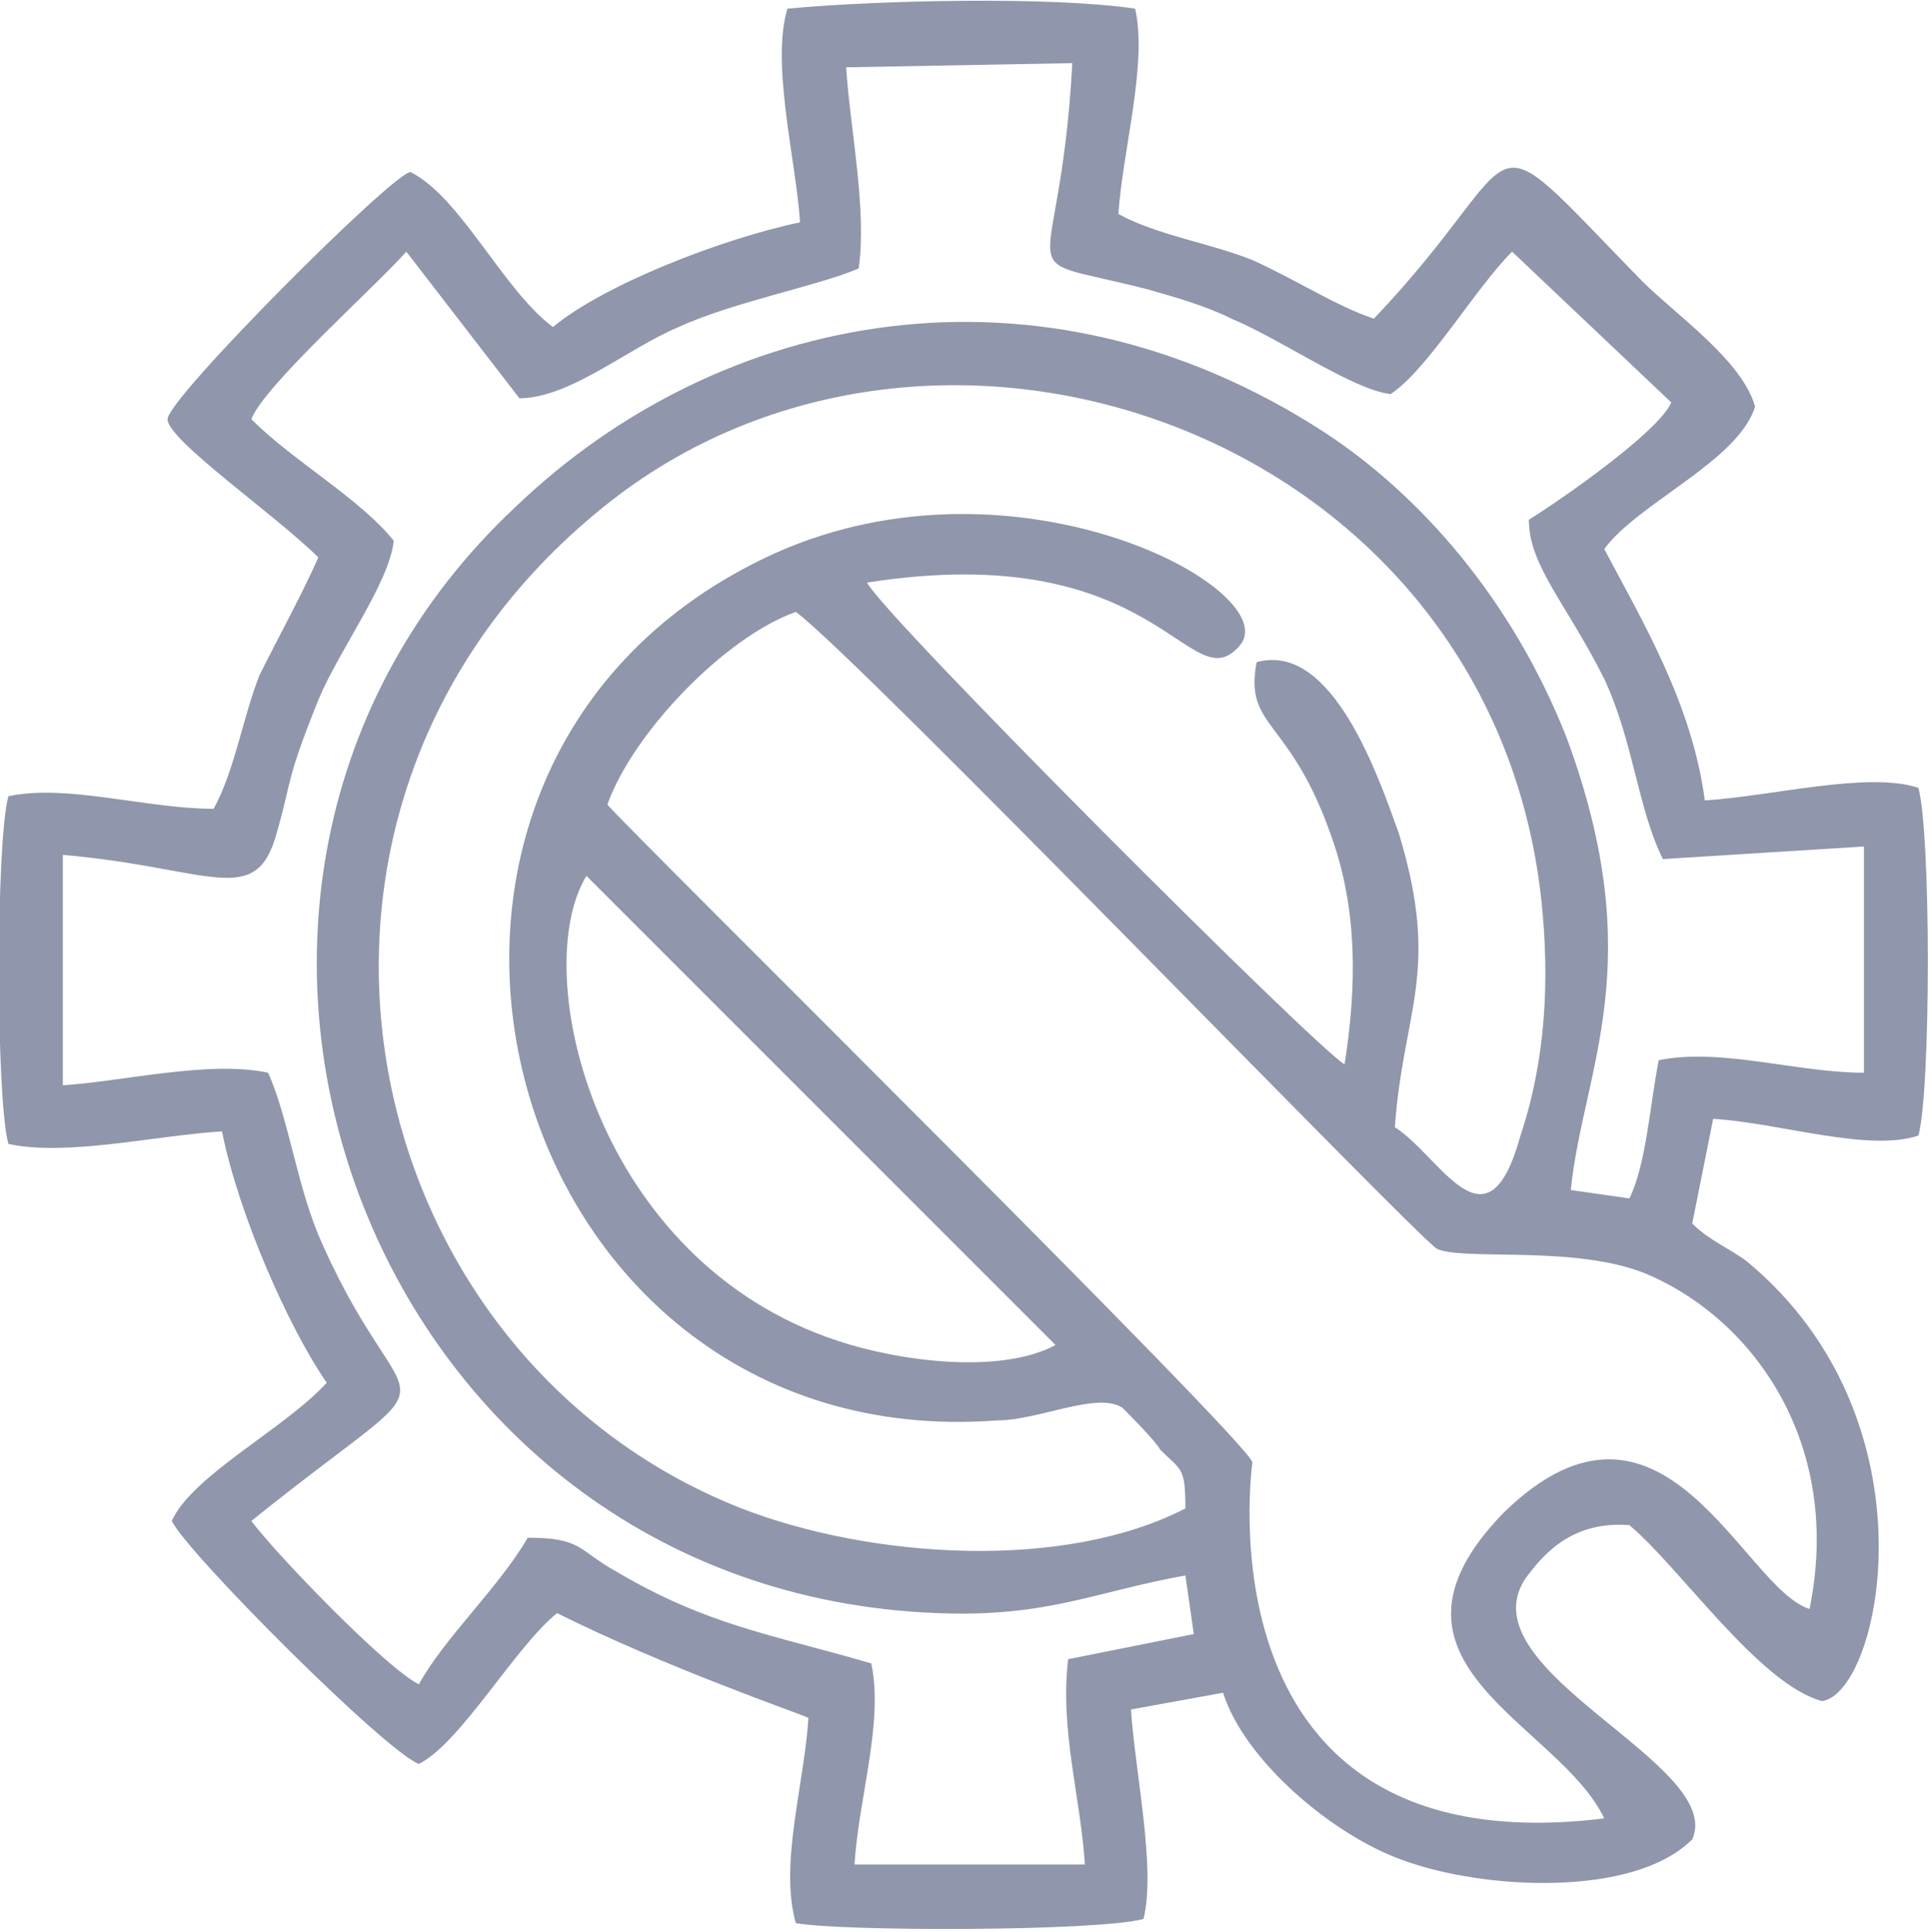
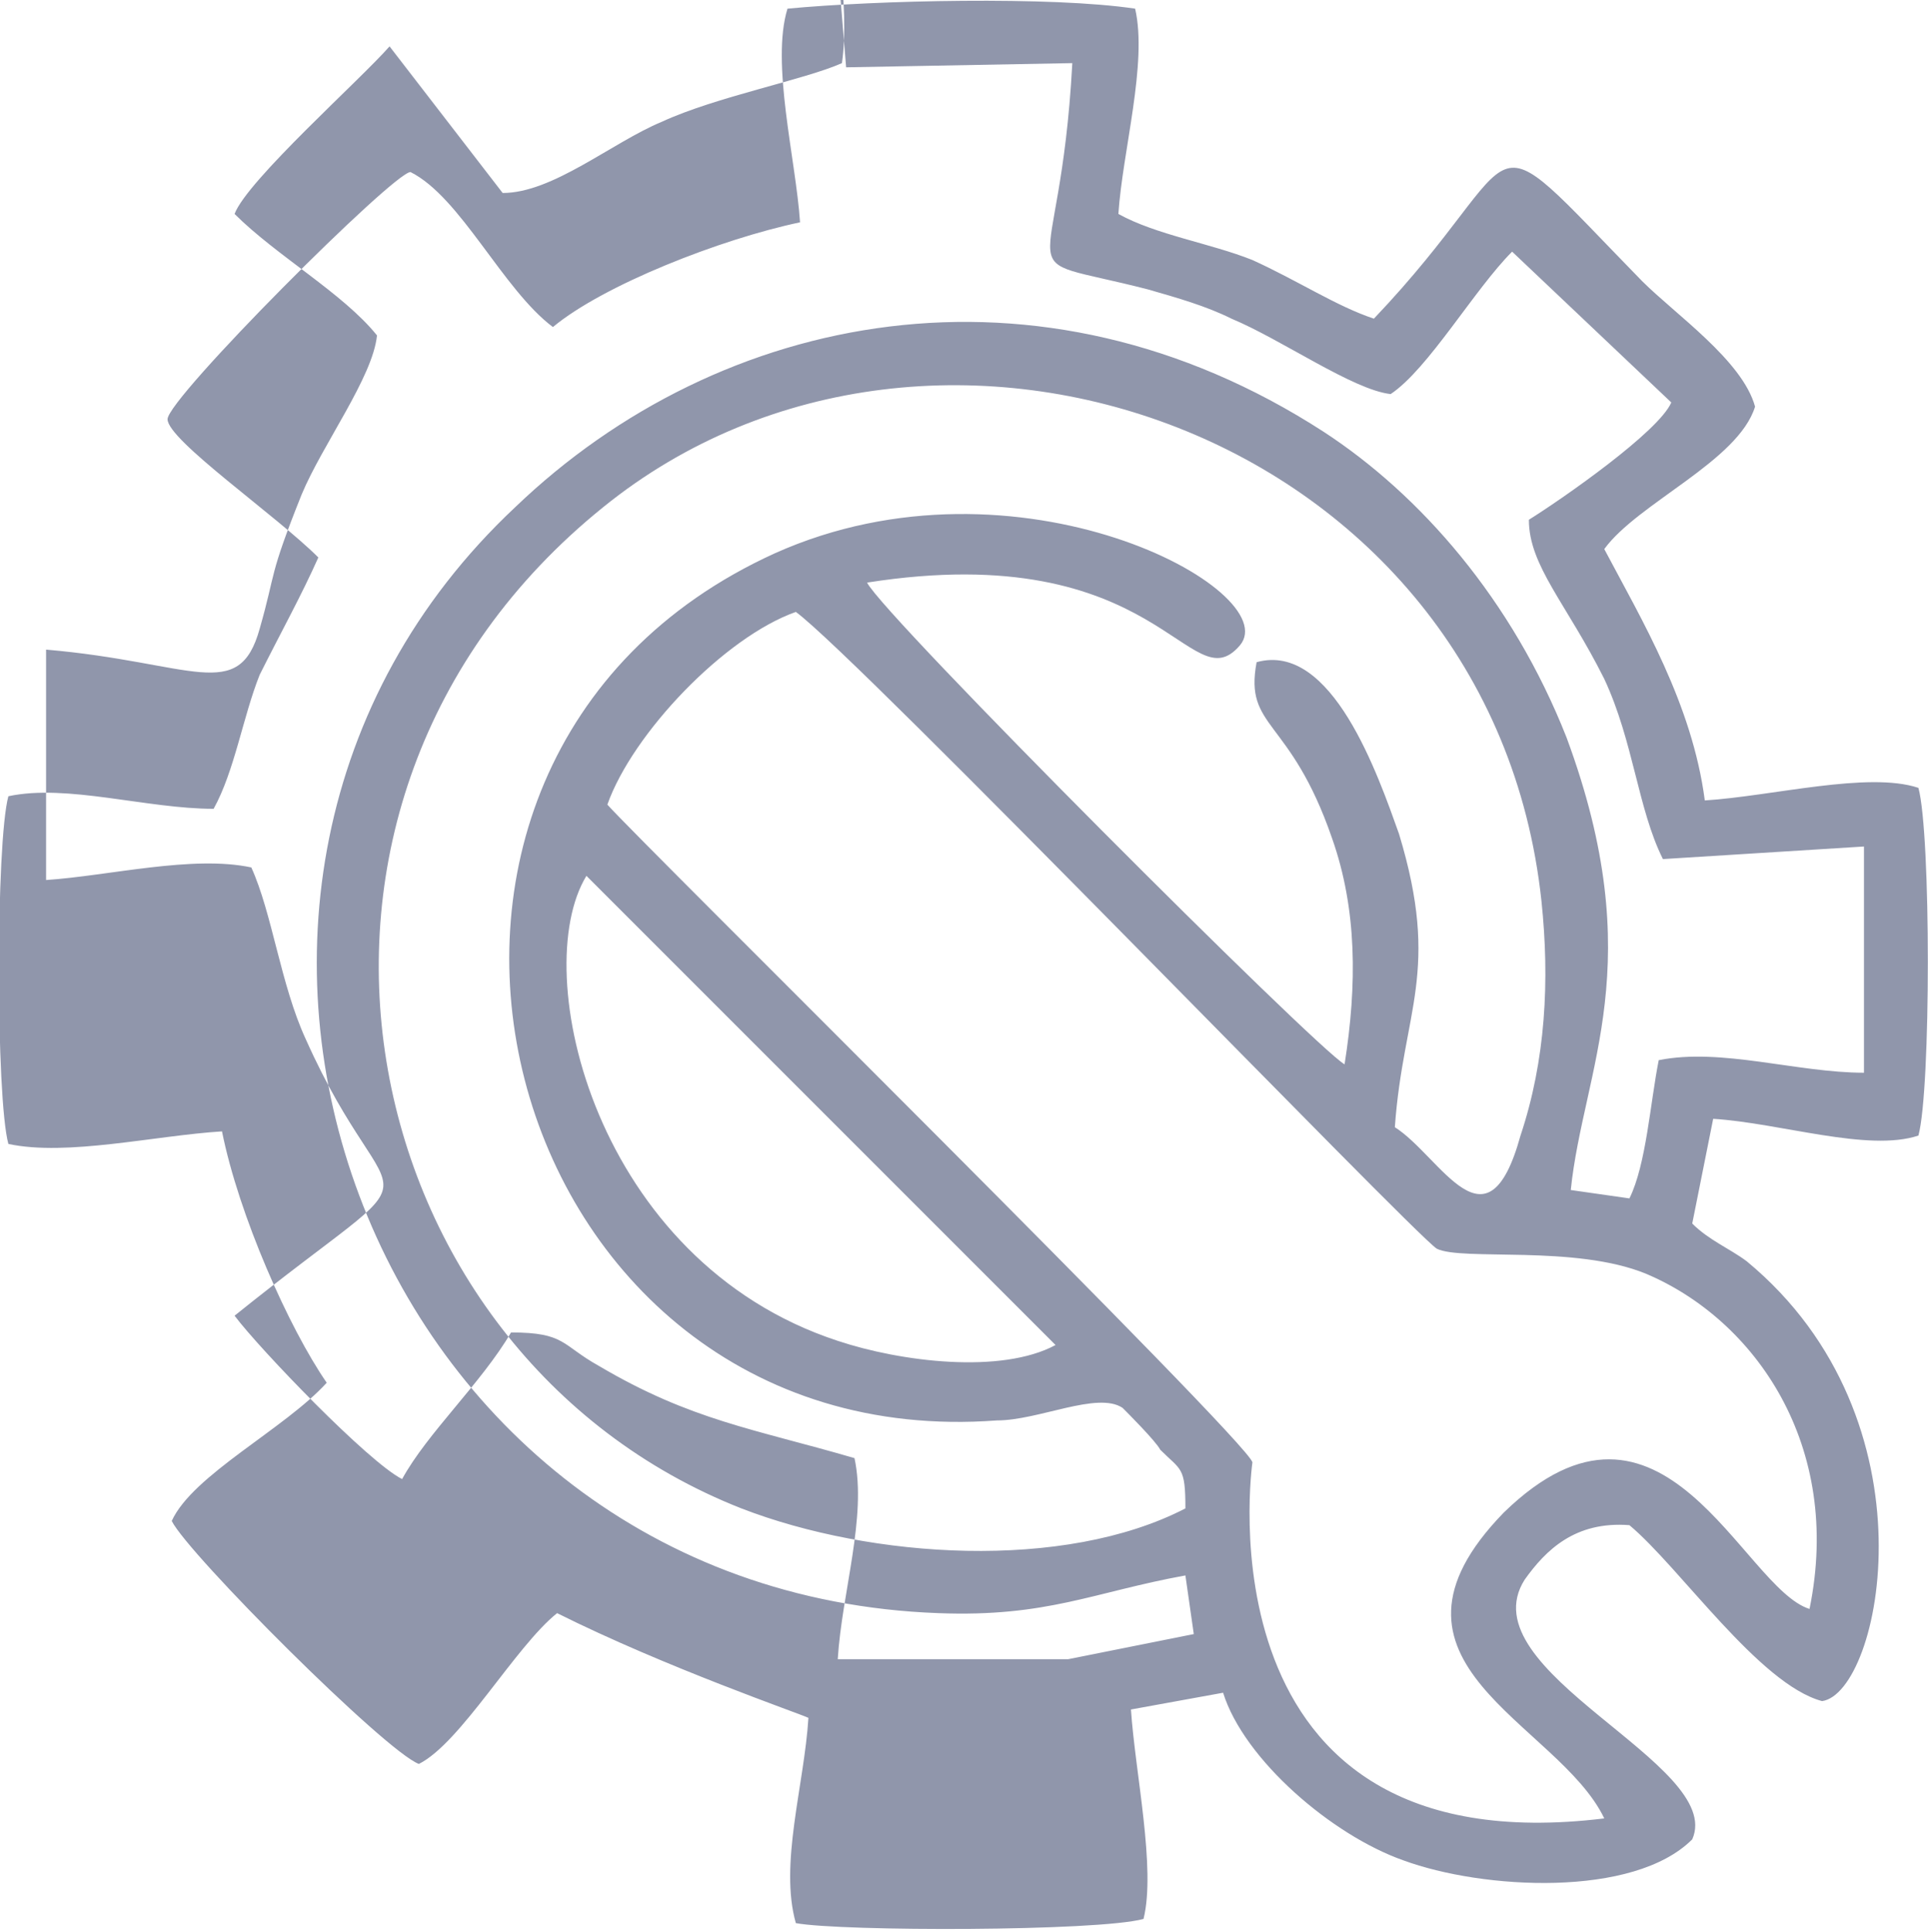
<svg xmlns="http://www.w3.org/2000/svg" xml:space="preserve" width="32.803mm" height="32.813mm" version="1.1" style="shape-rendering:geometricPrecision; text-rendering:geometricPrecision; image-rendering:optimizeQuality; fill-rule:evenodd; clip-rule:evenodd" viewBox="0 0 461 461">
  <defs>
    <style type="text/css">
   
    .fil0 {fill:#9096AB}
   
  </style>
  </defs>
  <g id="Layer_x0020_1">
-     <path class="fil0" d="M252 321c-13,7 -37,4 -52,-1 -58,-19 -74,-88 -60,-111l112 112zm-107 -129c6,-17 28,-40 45,-46 15,11 147,148 153,152 6,3 33,-1 50,6 26,11 47,41 39,80 -16,-5 -35,-60 -73,-23 -35,36 13,50 24,73 -98,12 -84,-85 -84,-85 -1,-5 -146,-148 -154,-157zm138 168c-29,15 -75,12 -106,0 -94,-37 -121,-168 -33,-239 79,-64 212,-18 224,94 2,19 1,38 -5,56 -8,29 -19,5 -30,-2 2,-28 11,-37 1,-70 -5,-14 -16,-46 -34,-41 -3,16 8,13 18,42 6,17 6,35 3,54 -7,-4 -110,-107 -114,-115 70,-11 77,29 89,15 11,-13 -53,-48 -111,-22 -110,50 -67,216 53,207 10,0 24,-7 30,-3 1,1 8,8 9,10 5,5 6,4 6,14zm-81 -344l54 -1c-3,56 -17,45 18,54 7,2 14,4 20,7 12,5 29,17 38,18 9,-6 20,-25 29,-34l38 36c-3,7 -26,23 -34,28 0,11 9,20 18,38 7,15 8,31 14,43l48 -3 0 54c-16,0 -34,-6 -49,-3 -2,10 -3,25 -7,33l-14 -2c3,-29 19,-54 -1,-108 -13,-33 -35,-58 -58,-73 -68,-44 -144,-29 -193,18 -97,91 -36,259 101,264 26,1 37,-5 59,-9l2 14 -30 6c-2,17 3,33 4,49l-55 0c1,-16 7,-34 4,-48 -24,-7 -39,-9 -61,-22 -9,-5 -8,-8 -21,-8 -7,12 -20,24 -26,35 -8,-4 -34,-31 -40,-39 51,-41 38,-19 17,-66 -6,-13 -8,-30 -13,-41 -14,-3 -34,2 -49,3l0 -55c35,3 46,13 51,-5 4,-14 2,-12 10,-32 5,-12 17,-28 18,-38 -8,-10 -24,-19 -34,-29 3,-8 30,-32 37,-40l27 35c12,0 26,-12 38,-17 13,-6 34,-10 43,-14 2,-14 -2,-33 -3,-48zm-14 -14c-4,13 2,36 3,51 -19,4 -47,15 -59,25 -12,-9 -22,-31 -34,-37 -4,0 -58,54 -58,59 0,5 26,23 36,33 -4,9 -9,18 -14,28 -4,10 -6,23 -11,32 -16,0 -35,-6 -49,-3 -3,11 -3,72 0,83 14,3 35,-2 51,-3 4,20 16,47 25,60 -10,11 -32,22 -37,33 4,8 51,55 59,58 10,-5 23,-28 33,-36 26,13 58,24 60,25 -1,16 -7,35 -3,49 11,2 72,2 83,-1 3,-12 -2,-35 -3,-50l22 -4c5,16 26,34 43,40 19,7 55,9 69,-5 8,-18 -54,-40 -40,-62 5,-7 12,-14 25,-13 12,10 31,38 46,42 14,-2 28,-67 -18,-105 -4,-3 -9,-5 -13,-9l5 -25c16,1 37,8 49,4 3,-11 3,-72 0,-83 -12,-4 -35,2 -51,3 -3,-23 -15,-43 -24,-60 8,-11 32,-21 36,-34 -3,-11 -19,-22 -27,-30 -41,-42 -25,-32 -64,9 -9,-3 -18,-9 -29,-14 -10,-4 -23,-6 -32,-11 1,-15 7,-36 4,-49 -20,-3 -62,-2 -83,0z" />
+     <path class="fil0" d="M252 321c-13,7 -37,4 -52,-1 -58,-19 -74,-88 -60,-111l112 112zm-107 -129c6,-17 28,-40 45,-46 15,11 147,148 153,152 6,3 33,-1 50,6 26,11 47,41 39,80 -16,-5 -35,-60 -73,-23 -35,36 13,50 24,73 -98,12 -84,-85 -84,-85 -1,-5 -146,-148 -154,-157zm138 168c-29,15 -75,12 -106,0 -94,-37 -121,-168 -33,-239 79,-64 212,-18 224,94 2,19 1,38 -5,56 -8,29 -19,5 -30,-2 2,-28 11,-37 1,-70 -5,-14 -16,-46 -34,-41 -3,16 8,13 18,42 6,17 6,35 3,54 -7,-4 -110,-107 -114,-115 70,-11 77,29 89,15 11,-13 -53,-48 -111,-22 -110,50 -67,216 53,207 10,0 24,-7 30,-3 1,1 8,8 9,10 5,5 6,4 6,14zm-81 -344l54 -1c-3,56 -17,45 18,54 7,2 14,4 20,7 12,5 29,17 38,18 9,-6 20,-25 29,-34l38 36c-3,7 -26,23 -34,28 0,11 9,20 18,38 7,15 8,31 14,43l48 -3 0 54c-16,0 -34,-6 -49,-3 -2,10 -3,25 -7,33l-14 -2c3,-29 19,-54 -1,-108 -13,-33 -35,-58 -58,-73 -68,-44 -144,-29 -193,18 -97,91 -36,259 101,264 26,1 37,-5 59,-9l2 14 -30 6l-55 0c1,-16 7,-34 4,-48 -24,-7 -39,-9 -61,-22 -9,-5 -8,-8 -21,-8 -7,12 -20,24 -26,35 -8,-4 -34,-31 -40,-39 51,-41 38,-19 17,-66 -6,-13 -8,-30 -13,-41 -14,-3 -34,2 -49,3l0 -55c35,3 46,13 51,-5 4,-14 2,-12 10,-32 5,-12 17,-28 18,-38 -8,-10 -24,-19 -34,-29 3,-8 30,-32 37,-40l27 35c12,0 26,-12 38,-17 13,-6 34,-10 43,-14 2,-14 -2,-33 -3,-48zm-14 -14c-4,13 2,36 3,51 -19,4 -47,15 -59,25 -12,-9 -22,-31 -34,-37 -4,0 -58,54 -58,59 0,5 26,23 36,33 -4,9 -9,18 -14,28 -4,10 -6,23 -11,32 -16,0 -35,-6 -49,-3 -3,11 -3,72 0,83 14,3 35,-2 51,-3 4,20 16,47 25,60 -10,11 -32,22 -37,33 4,8 51,55 59,58 10,-5 23,-28 33,-36 26,13 58,24 60,25 -1,16 -7,35 -3,49 11,2 72,2 83,-1 3,-12 -2,-35 -3,-50l22 -4c5,16 26,34 43,40 19,7 55,9 69,-5 8,-18 -54,-40 -40,-62 5,-7 12,-14 25,-13 12,10 31,38 46,42 14,-2 28,-67 -18,-105 -4,-3 -9,-5 -13,-9l5 -25c16,1 37,8 49,4 3,-11 3,-72 0,-83 -12,-4 -35,2 -51,3 -3,-23 -15,-43 -24,-60 8,-11 32,-21 36,-34 -3,-11 -19,-22 -27,-30 -41,-42 -25,-32 -64,9 -9,-3 -18,-9 -29,-14 -10,-4 -23,-6 -32,-11 1,-15 7,-36 4,-49 -20,-3 -62,-2 -83,0z" />
  </g>
</svg>